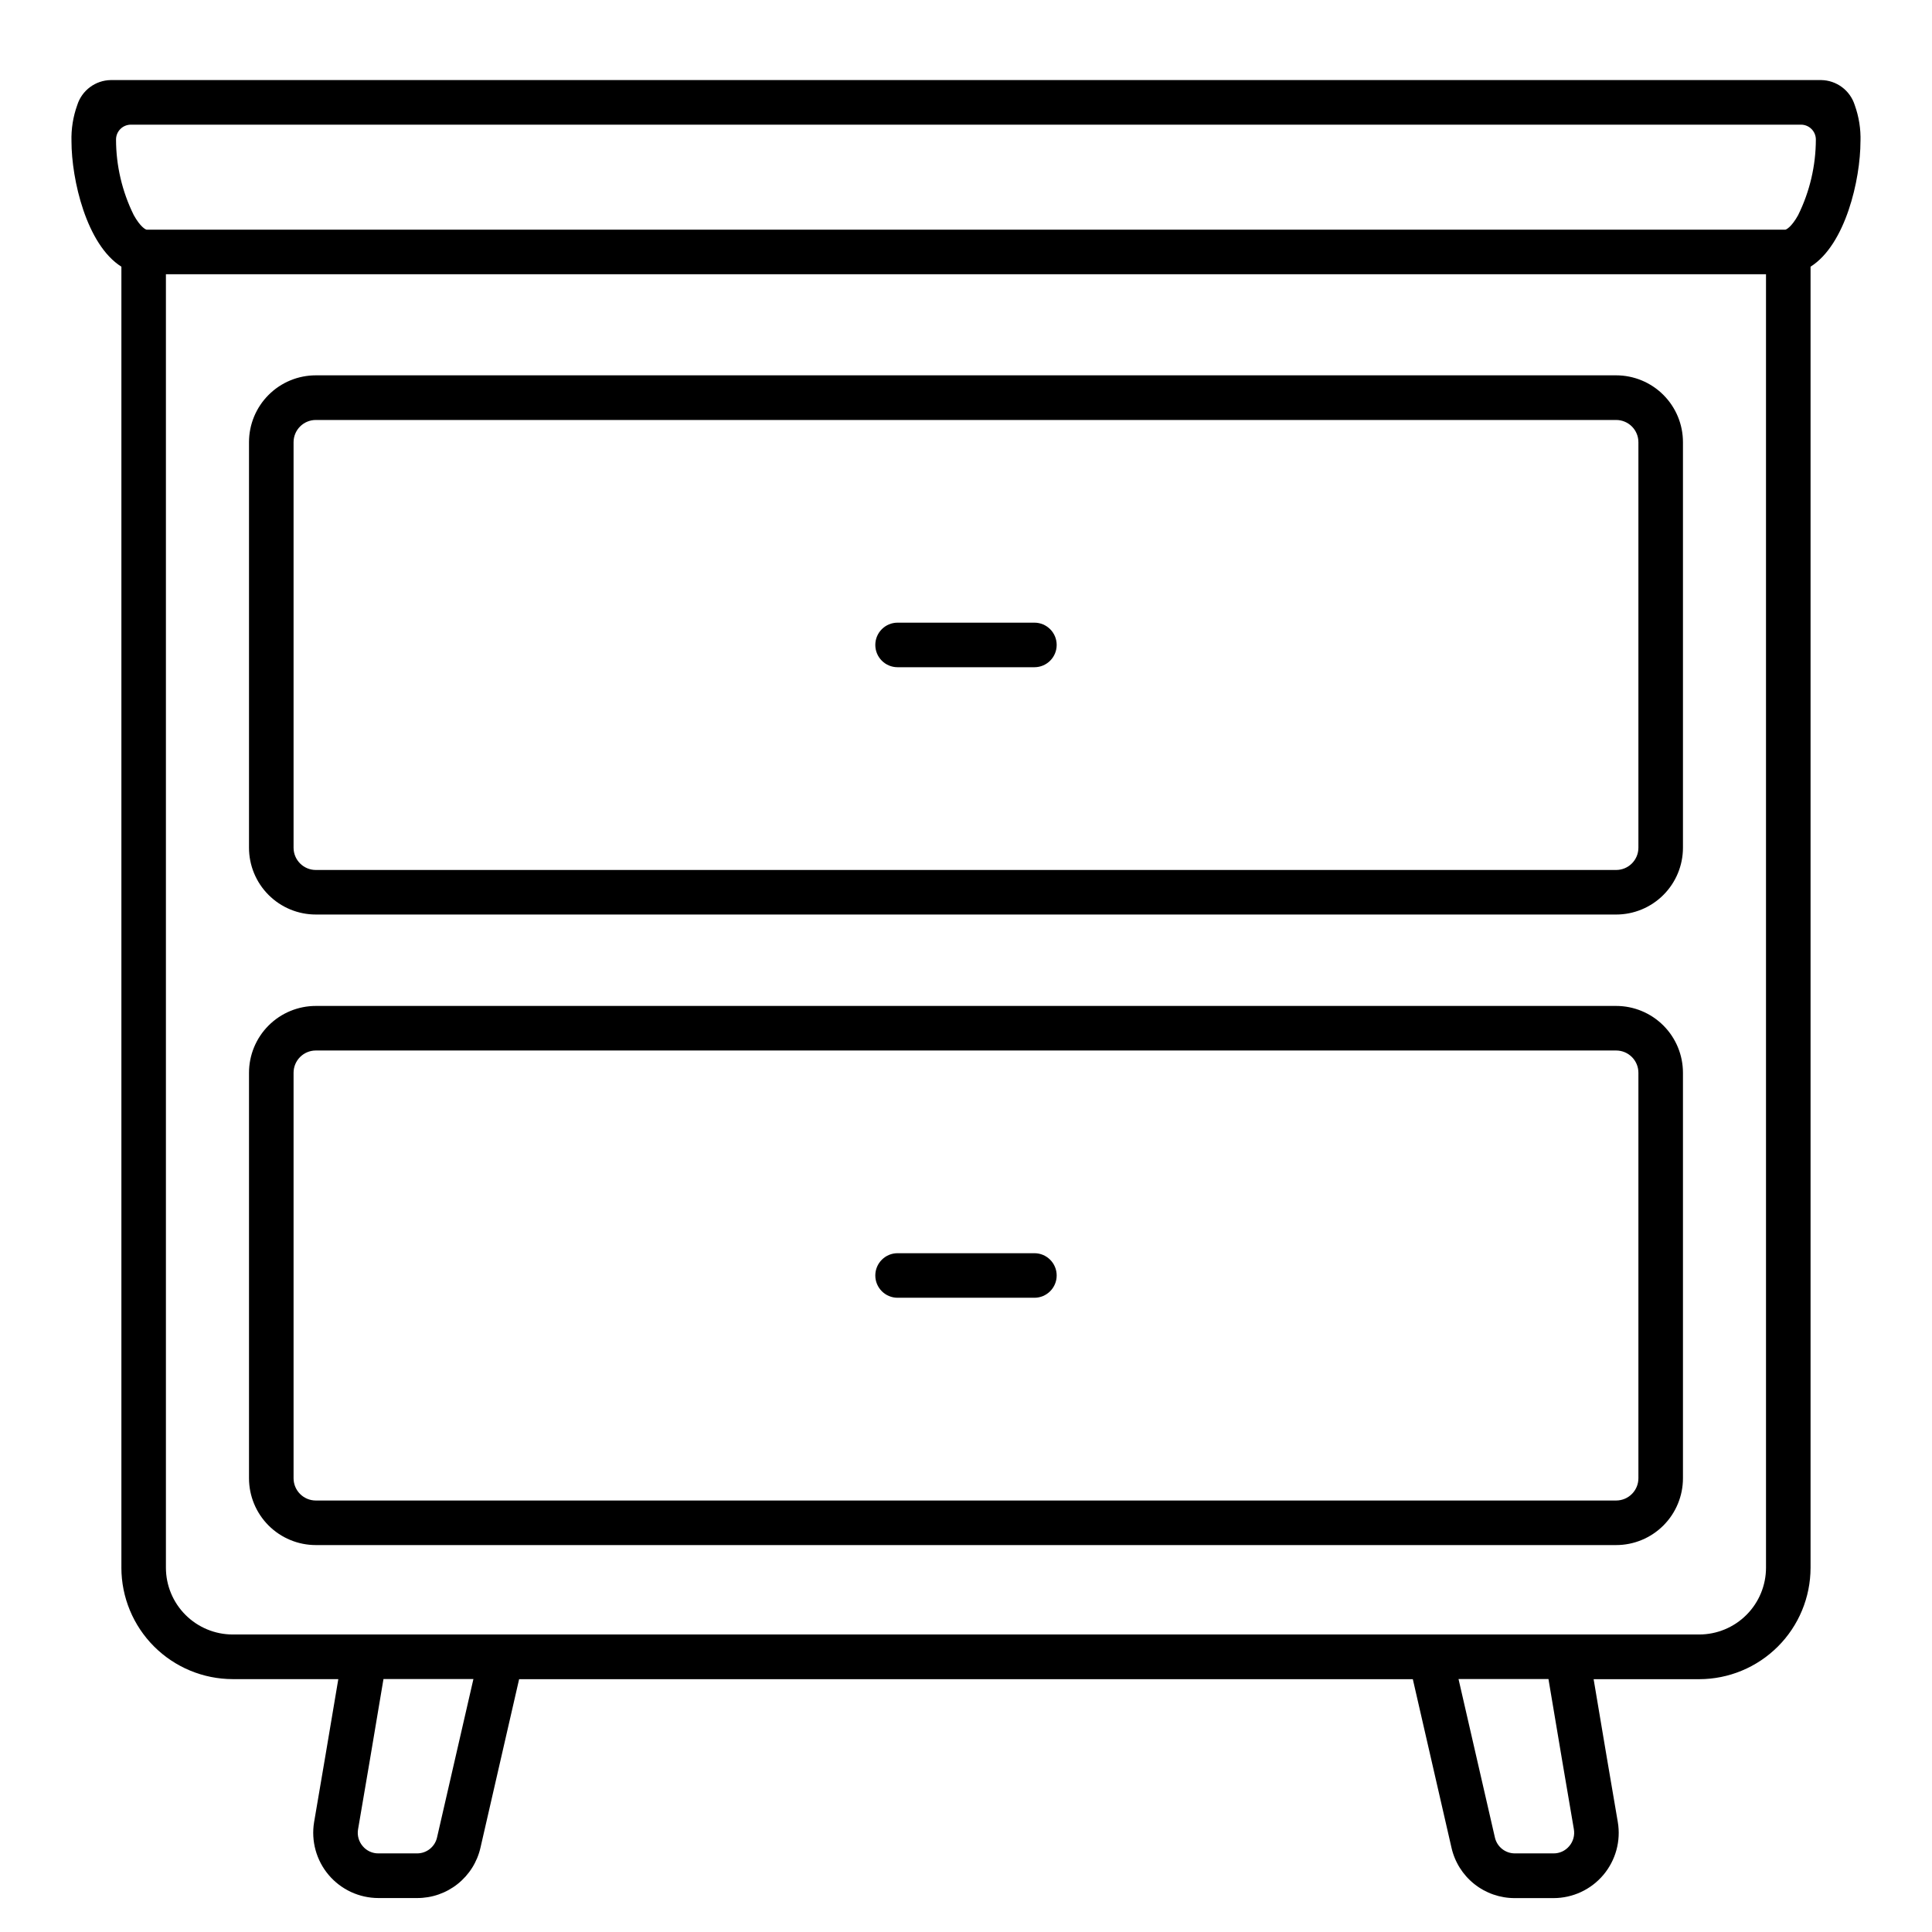
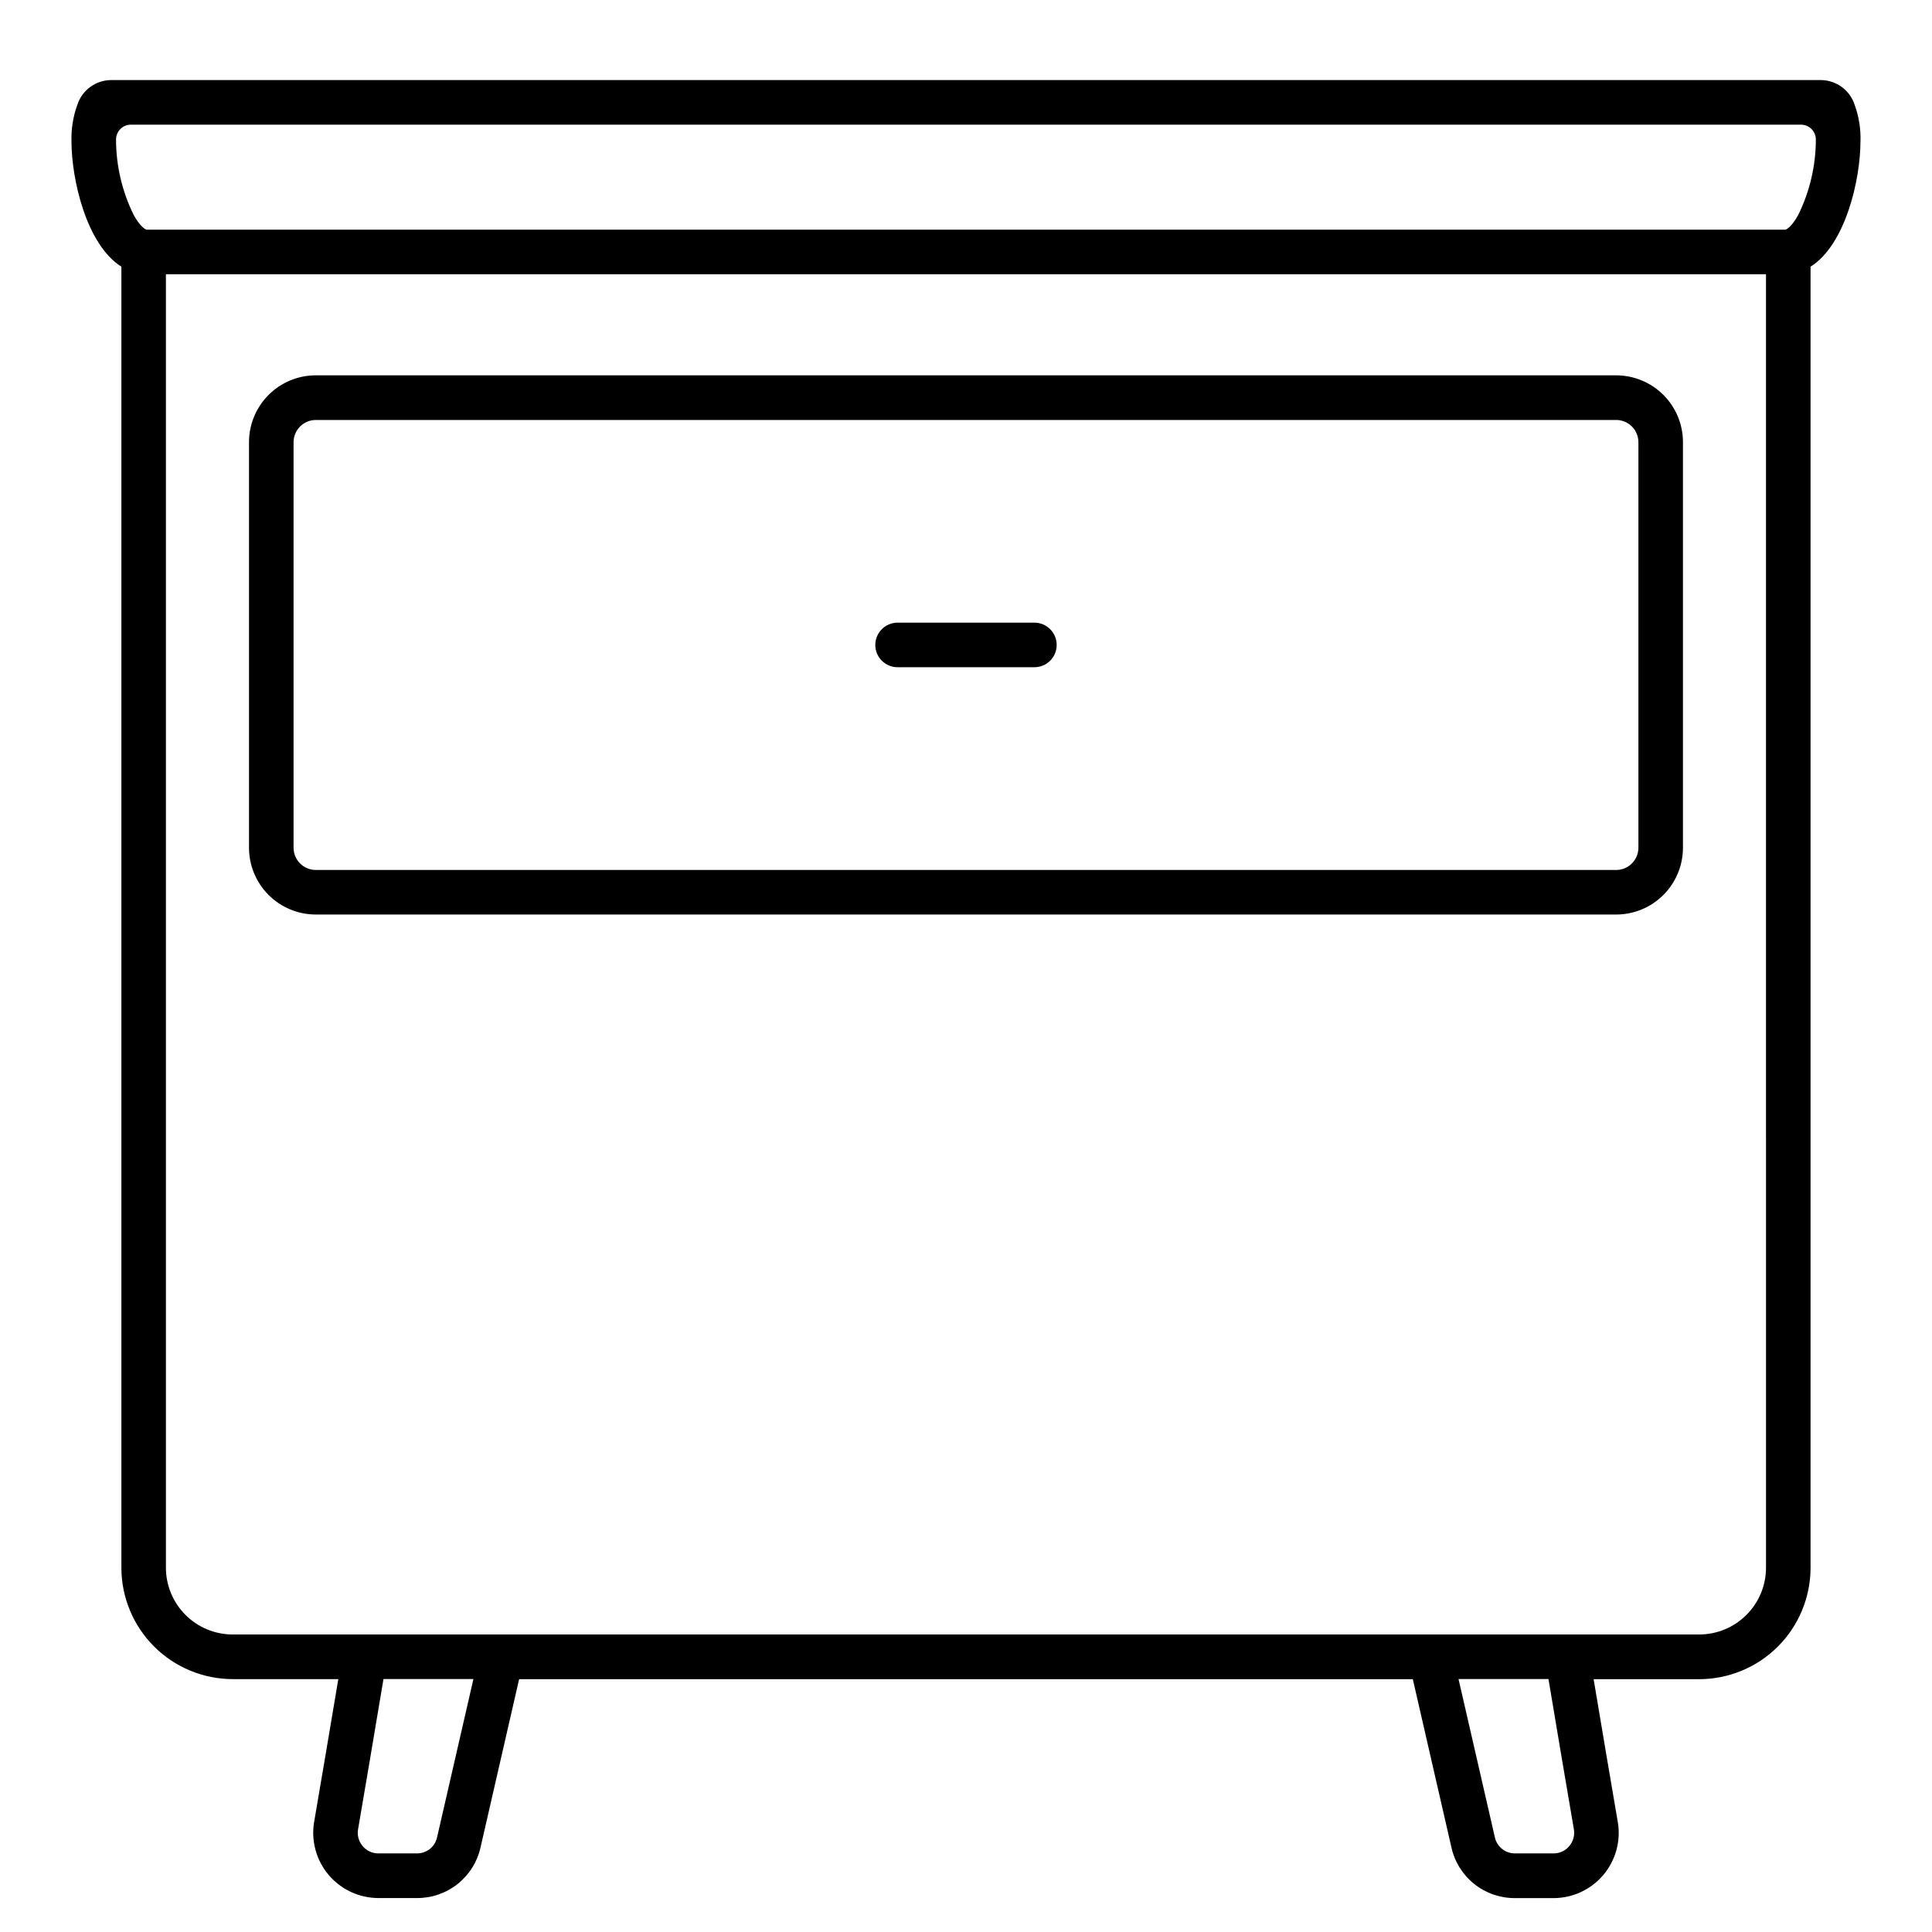
<svg xmlns="http://www.w3.org/2000/svg" fill="#000000" width="800px" height="800px" version="1.1" viewBox="144 144 512 512">
  <g>
    <path d="m637.05 181.46c0.102-3.262-0.414-6.516-1.516-9.586-1.223-3.914-4.82-6.602-8.922-6.656h-453.23c-4.102 0.055-7.699 2.742-8.918 6.656-1.105 3.07-1.617 6.324-1.52 9.586 0 10.105 3.973 27.398 13.227 33.215v344.79h-0.004c0.012 7.828 3.125 15.332 8.656 20.863 5.535 5.535 13.039 8.648 20.863 8.656h27.969c-2.449 14.652-4.633 27.488-6.414 37.891v0.004c-0.832 5.008 0.582 10.133 3.863 14.008 3.285 3.875 8.105 6.109 13.184 6.113h10.234c3.906 0.02 7.707-1.297 10.762-3.731 3.059-2.434 5.195-5.84 6.055-9.652l10.234-44.613 236.84-0.004 10.234 44.598v0.004c0.852 3.816 2.984 7.231 6.043 9.672 3.059 2.438 6.863 3.758 10.773 3.742h10.234c5.086 0 9.914-2.242 13.199-6.129 3.281-3.887 4.688-9.02 3.84-14.035-1.777-10.367-3.961-23.195-6.406-37.848h27.969v-0.004c7.824-0.008 15.328-3.121 20.863-8.656 5.535-5.531 8.645-13.035 8.656-20.863v-344.81c9.258-5.816 13.227-23.113 13.227-33.215zm-377.23 449.49c-0.559 2.477-2.762 4.231-5.301 4.219h-10.234c-1.602 0.016-3.129-0.688-4.16-1.918-1.055-1.223-1.508-2.856-1.238-4.445 1.855-10.832 4.16-24.355 6.738-39.84h23.836zm301.27-2.188v-0.004c0.281 1.609-0.168 3.254-1.23 4.492-1.031 1.23-2.555 1.934-4.16 1.918h-10.234c-2.543 0.012-4.75-1.754-5.305-4.234l-9.637-41.969h23.836c2.578 15.484 4.887 29.008 6.731 39.797zm50.922-69.316v-0.004c0 4.699-1.867 9.203-5.188 12.523-3.32 3.324-7.828 5.191-12.523 5.191h-388.62c-4.695 0-9.199-1.867-12.523-5.191-3.32-3.32-5.188-7.824-5.188-12.523v-342.77h424.04zm8.535-358.47c-1.773 3.195-3.18 3.891-3.438 3.891l-434.24-0.004c-0.254 0-1.66-0.691-3.438-3.891h0.004c-3.07-6.219-4.676-13.062-4.684-19.996 0-2.176 1.762-3.938 3.934-3.938h442.6c1.043 0 2.047 0.414 2.781 1.152 0.738 0.738 1.156 1.738 1.156 2.785-0.012 6.938-1.613 13.781-4.68 20z" />
    <path d="m381.87 320.82h36.258c3.258 0 5.902-2.641 5.902-5.902 0-3.262-2.644-5.906-5.902-5.906h-36.258c-3.262 0-5.906 2.644-5.906 5.906 0 3.262 2.644 5.902 5.906 5.902z" />
    <path d="m227.7 386.36h344.59c4.699 0 9.203-1.863 12.523-5.188 3.324-3.32 5.188-7.824 5.188-12.523v-107.47c0-4.699-1.863-9.203-5.188-12.523-3.32-3.324-7.824-5.188-12.523-5.188h-344.59c-4.695 0-9.203 1.863-12.523 5.188-3.32 3.32-5.188 7.824-5.188 12.523v107.45c-0.008 4.699 1.859 9.211 5.18 12.535 3.324 3.328 7.832 5.195 12.531 5.195zm-5.902-125.16c0-3.262 2.641-5.902 5.902-5.902h344.59c3.262 0 5.906 2.641 5.906 5.902v107.45c0 3.262-2.644 5.902-5.906 5.902h-344.59c-3.262 0-5.902-2.641-5.902-5.902z" />
-     <path d="m381.87 487.92h36.258c3.258 0 5.902-2.644 5.902-5.906 0-3.258-2.644-5.902-5.902-5.902h-36.258c-3.262 0-5.906 2.644-5.906 5.902 0 3.262 2.644 5.906 5.906 5.906z" />
-     <path d="m227.7 553.46h344.59c4.699 0 9.203-1.867 12.523-5.188 3.324-3.324 5.188-7.828 5.188-12.527v-107.45c0-4.695-1.863-9.199-5.188-12.523-3.32-3.32-7.824-5.188-12.523-5.188h-344.59c-4.695 0-9.203 1.867-12.523 5.188-3.32 3.324-5.188 7.828-5.188 12.523v107.45c0 4.699 1.867 9.203 5.188 12.527 3.32 3.32 7.828 5.188 12.523 5.188zm-5.902-125.16v-0.004c0-3.258 2.641-5.902 5.902-5.902h344.59c3.262 0 5.906 2.644 5.906 5.902v107.45c0 3.262-2.644 5.906-5.906 5.906h-344.59c-3.262 0-5.902-2.644-5.902-5.906z" />
  </g>
</svg>